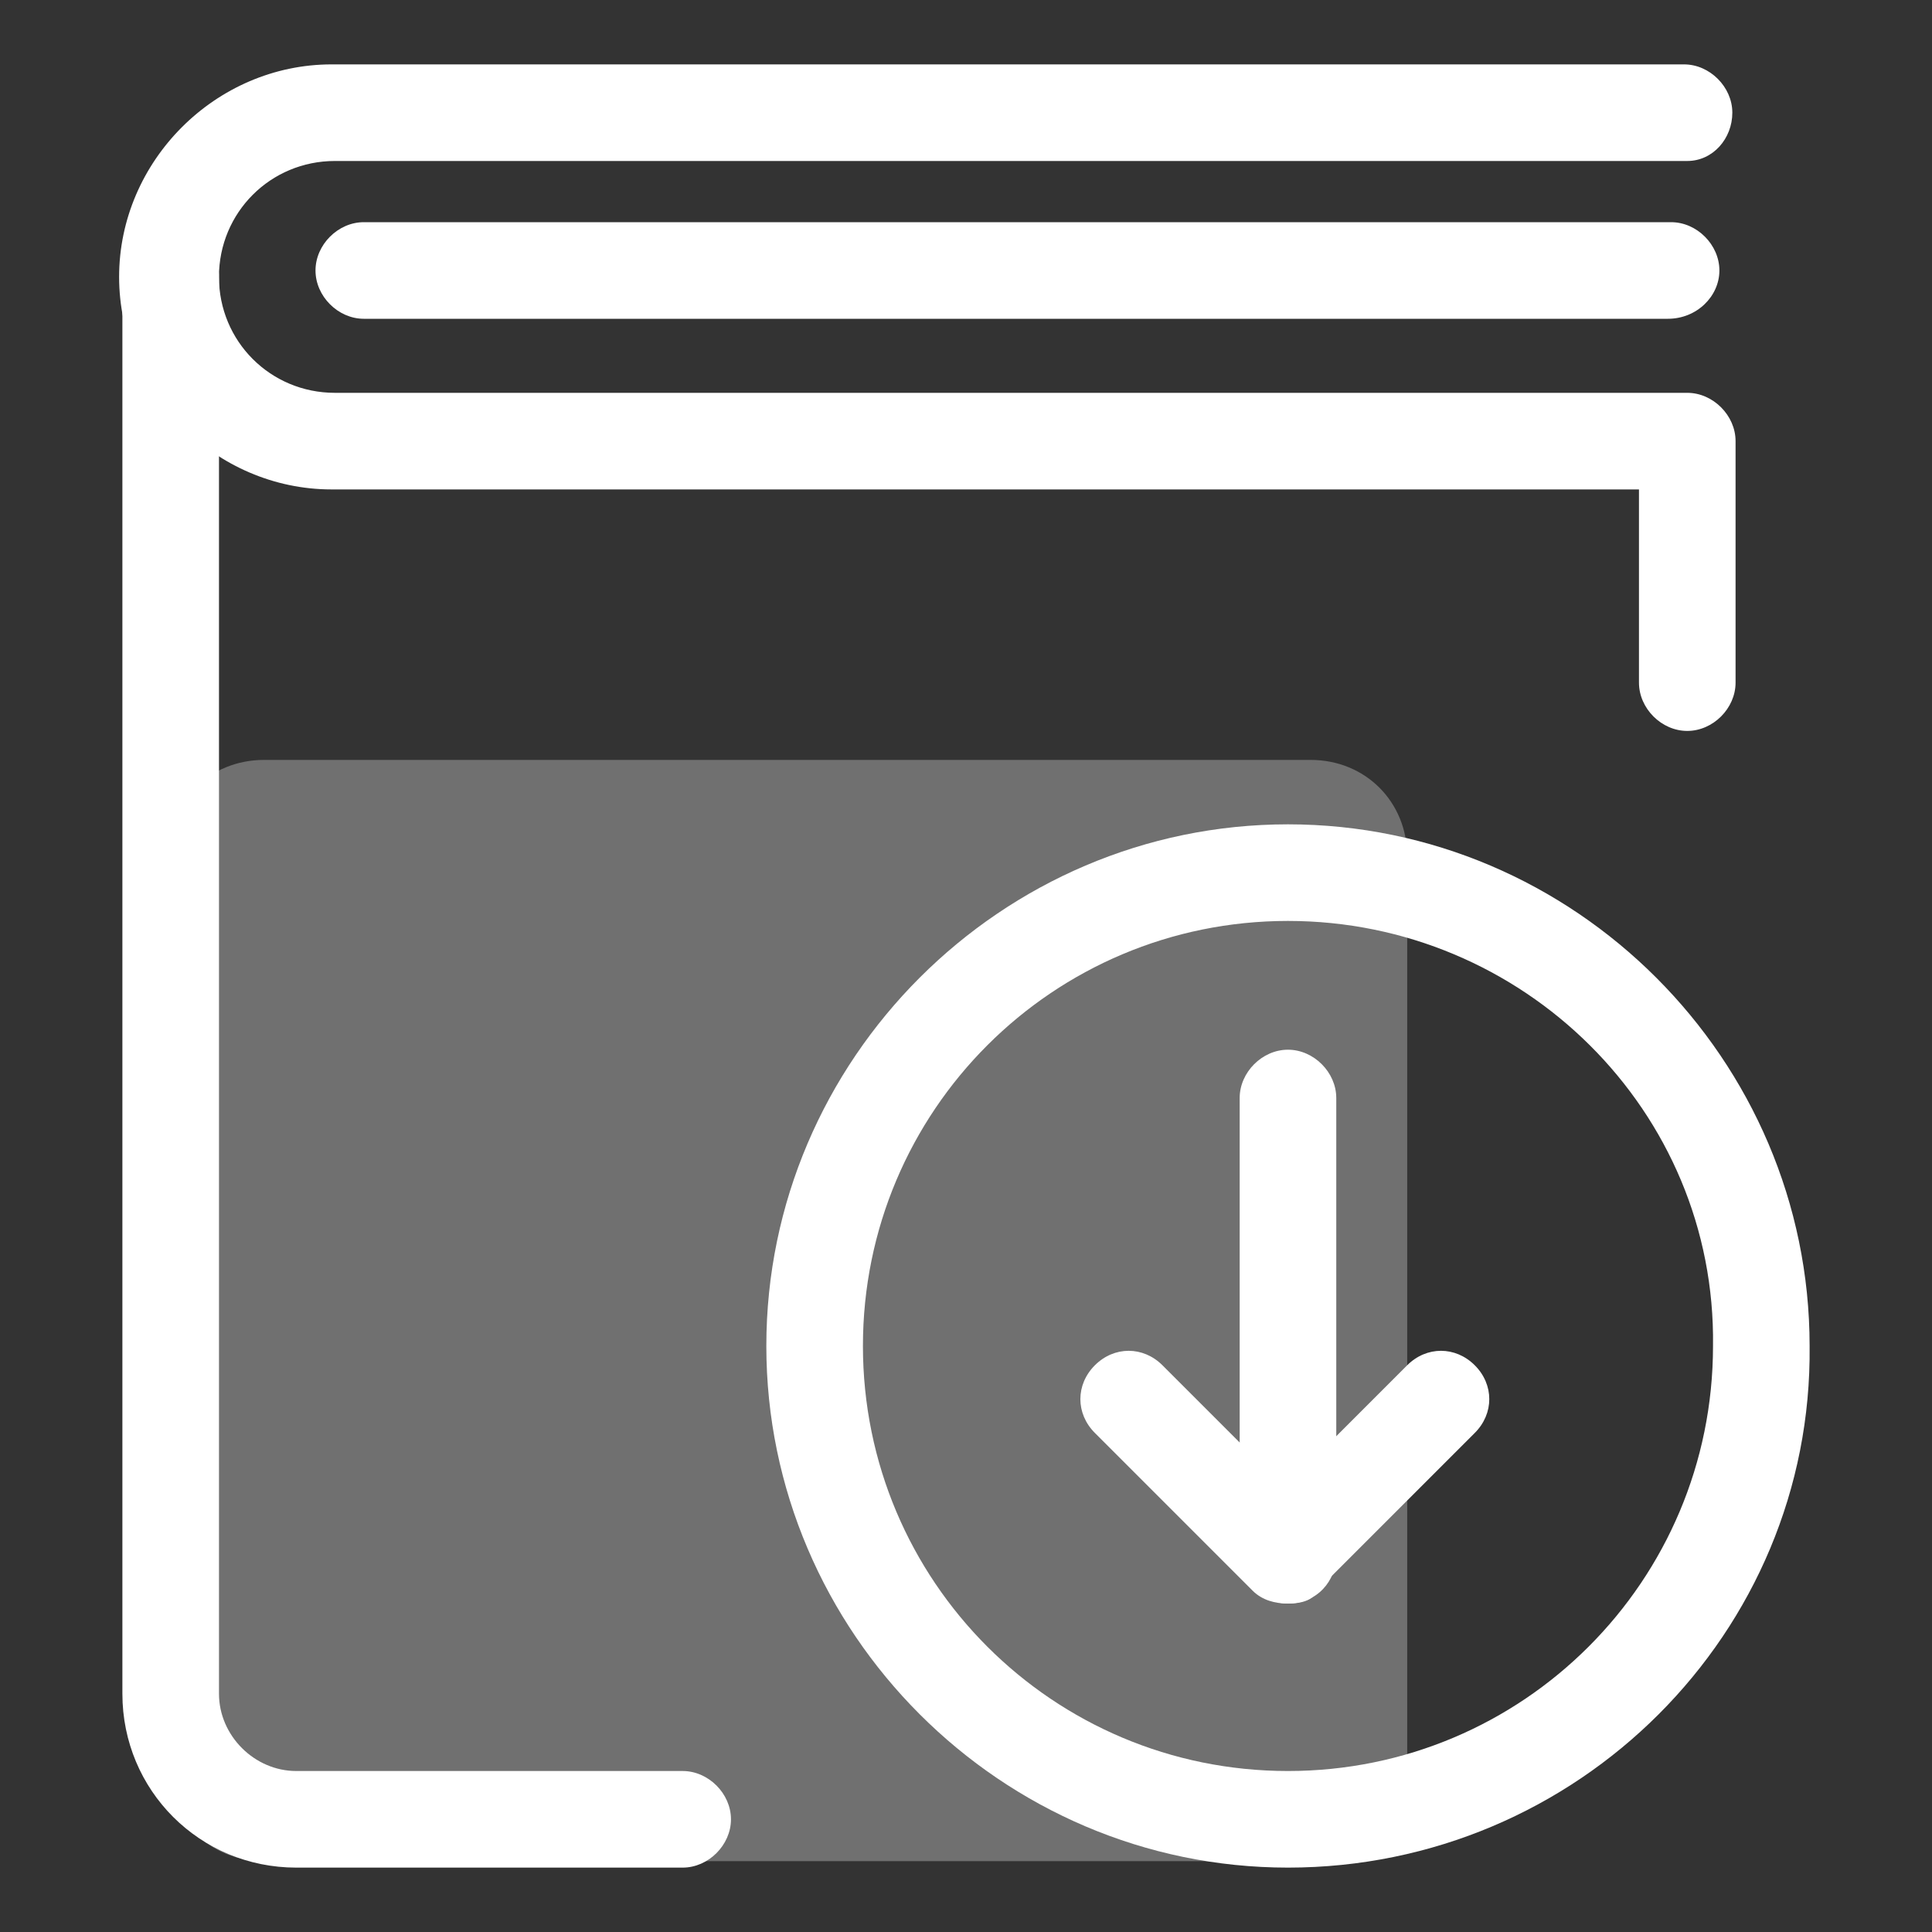
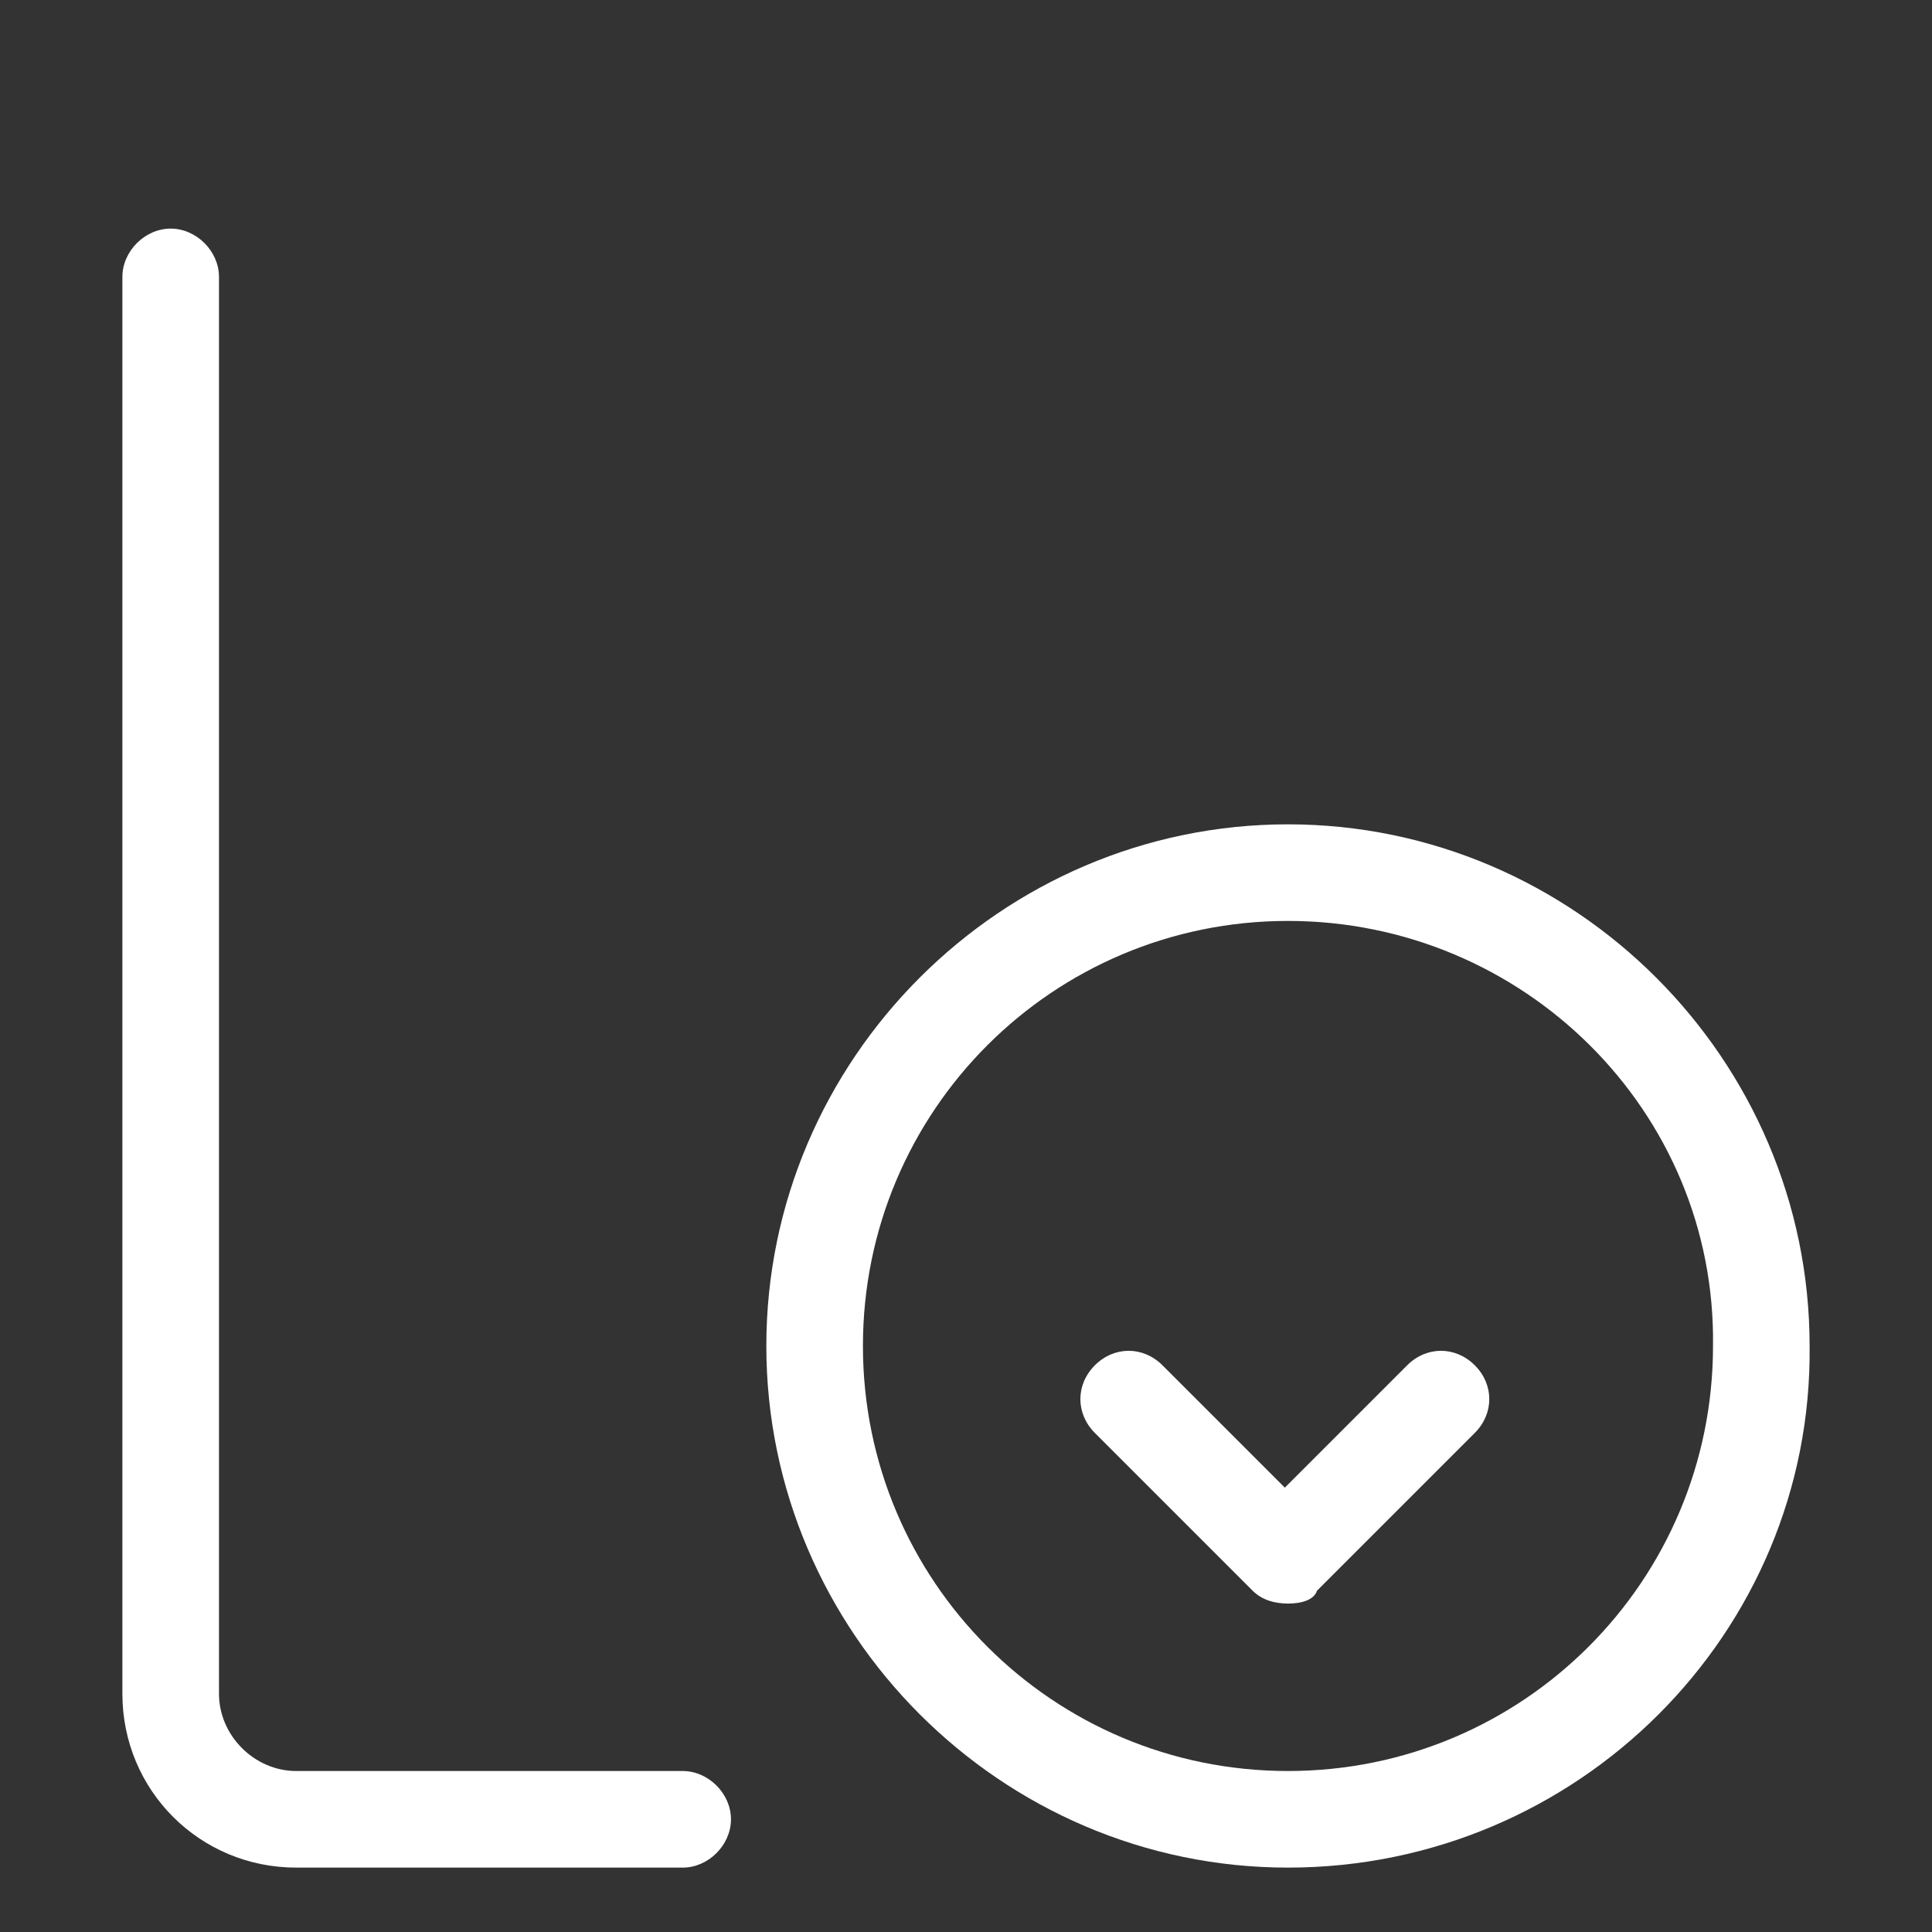
<svg xmlns="http://www.w3.org/2000/svg" width="46" height="46" viewBox="0 0 46 46" fill="none">
  <rect x="0" y="0" width="46" height="46" fill="#333333" stroke="none" />
-   <path opacity="0.3" d="M3.988 20.393C3.988 19.09 4.985 18.093 6.288 18.093H31.205C32.508 18.093 33.505 19.09 33.505 20.393V42.013C33.505 43.317 32.508 44.313 31.205 44.313H6.288C4.985 44.313 3.988 43.317 3.988 42.013V20.393Z" fill="white" />
  <path d="M16.254 44.467H7.054C4.754 44.467 2.914 42.627 2.914 40.327V6.593C2.914 5.98 3.451 5.443 4.064 5.443C4.677 5.443 5.214 5.98 5.214 6.593V40.327C5.214 41.323 6.057 42.167 7.054 42.167H16.254C16.867 42.167 17.404 42.703 17.404 43.317C17.404 43.93 16.867 44.467 16.254 44.467Z" fill="white" />
-   <path d="M40.173 17.403C39.559 17.403 39.023 16.867 39.023 16.253V11.653H7.896C5.136 11.653 2.836 9.353 2.836 6.593C2.836 3.833 5.136 1.533 7.896 1.533H40.096C40.709 1.533 41.246 2.07 41.246 2.683C41.246 3.297 40.786 3.833 40.173 3.833H7.973C6.439 3.833 5.213 5.06 5.213 6.593C5.213 8.127 6.439 9.353 7.973 9.353H40.173C40.786 9.353 41.323 9.89 41.323 10.503V16.253C41.323 16.867 40.786 17.403 40.173 17.403Z" fill="white" />
-   <path d="M39.712 7.59H8.662C8.048 7.59 7.512 7.053 7.512 6.44C7.512 5.827 8.048 5.29 8.662 5.29H39.788C40.402 5.29 40.938 5.827 40.938 6.44C40.938 7.053 40.402 7.59 39.712 7.59Z" fill="white" />
  <path d="M30.666 44.467C23.843 44.467 18.246 38.87 18.246 32.047C18.246 25.223 23.843 19.627 30.666 19.627C37.489 19.627 43.086 25.223 43.086 32.047C43.163 38.87 37.566 44.467 30.666 44.467ZM30.666 21.927C25.069 21.927 20.546 26.45 20.546 32.047C20.546 37.643 25.069 42.167 30.666 42.167C36.263 42.167 40.786 37.643 40.786 32.047C40.863 26.45 36.263 21.927 30.666 21.927Z" fill="white" />
  <path d="M30.668 38.18C30.361 38.18 30.054 38.103 29.824 37.873L26.068 34.117C25.608 33.657 25.608 32.967 26.068 32.507C26.528 32.047 27.218 32.047 27.678 32.507L30.591 35.42L33.504 32.507C33.964 32.047 34.654 32.047 35.114 32.507C35.574 32.967 35.574 33.657 35.114 34.117L31.358 37.873C31.281 38.103 30.974 38.18 30.668 38.18Z" fill="white" />
-   <path d="M30.666 38.18C30.052 38.18 29.516 37.643 29.516 37.03V26.143C29.516 25.53 30.052 24.993 30.666 24.993C31.279 24.993 31.816 25.53 31.816 26.143V37.03C31.816 37.643 31.356 38.18 30.666 38.18Z" fill="white" />
</svg>